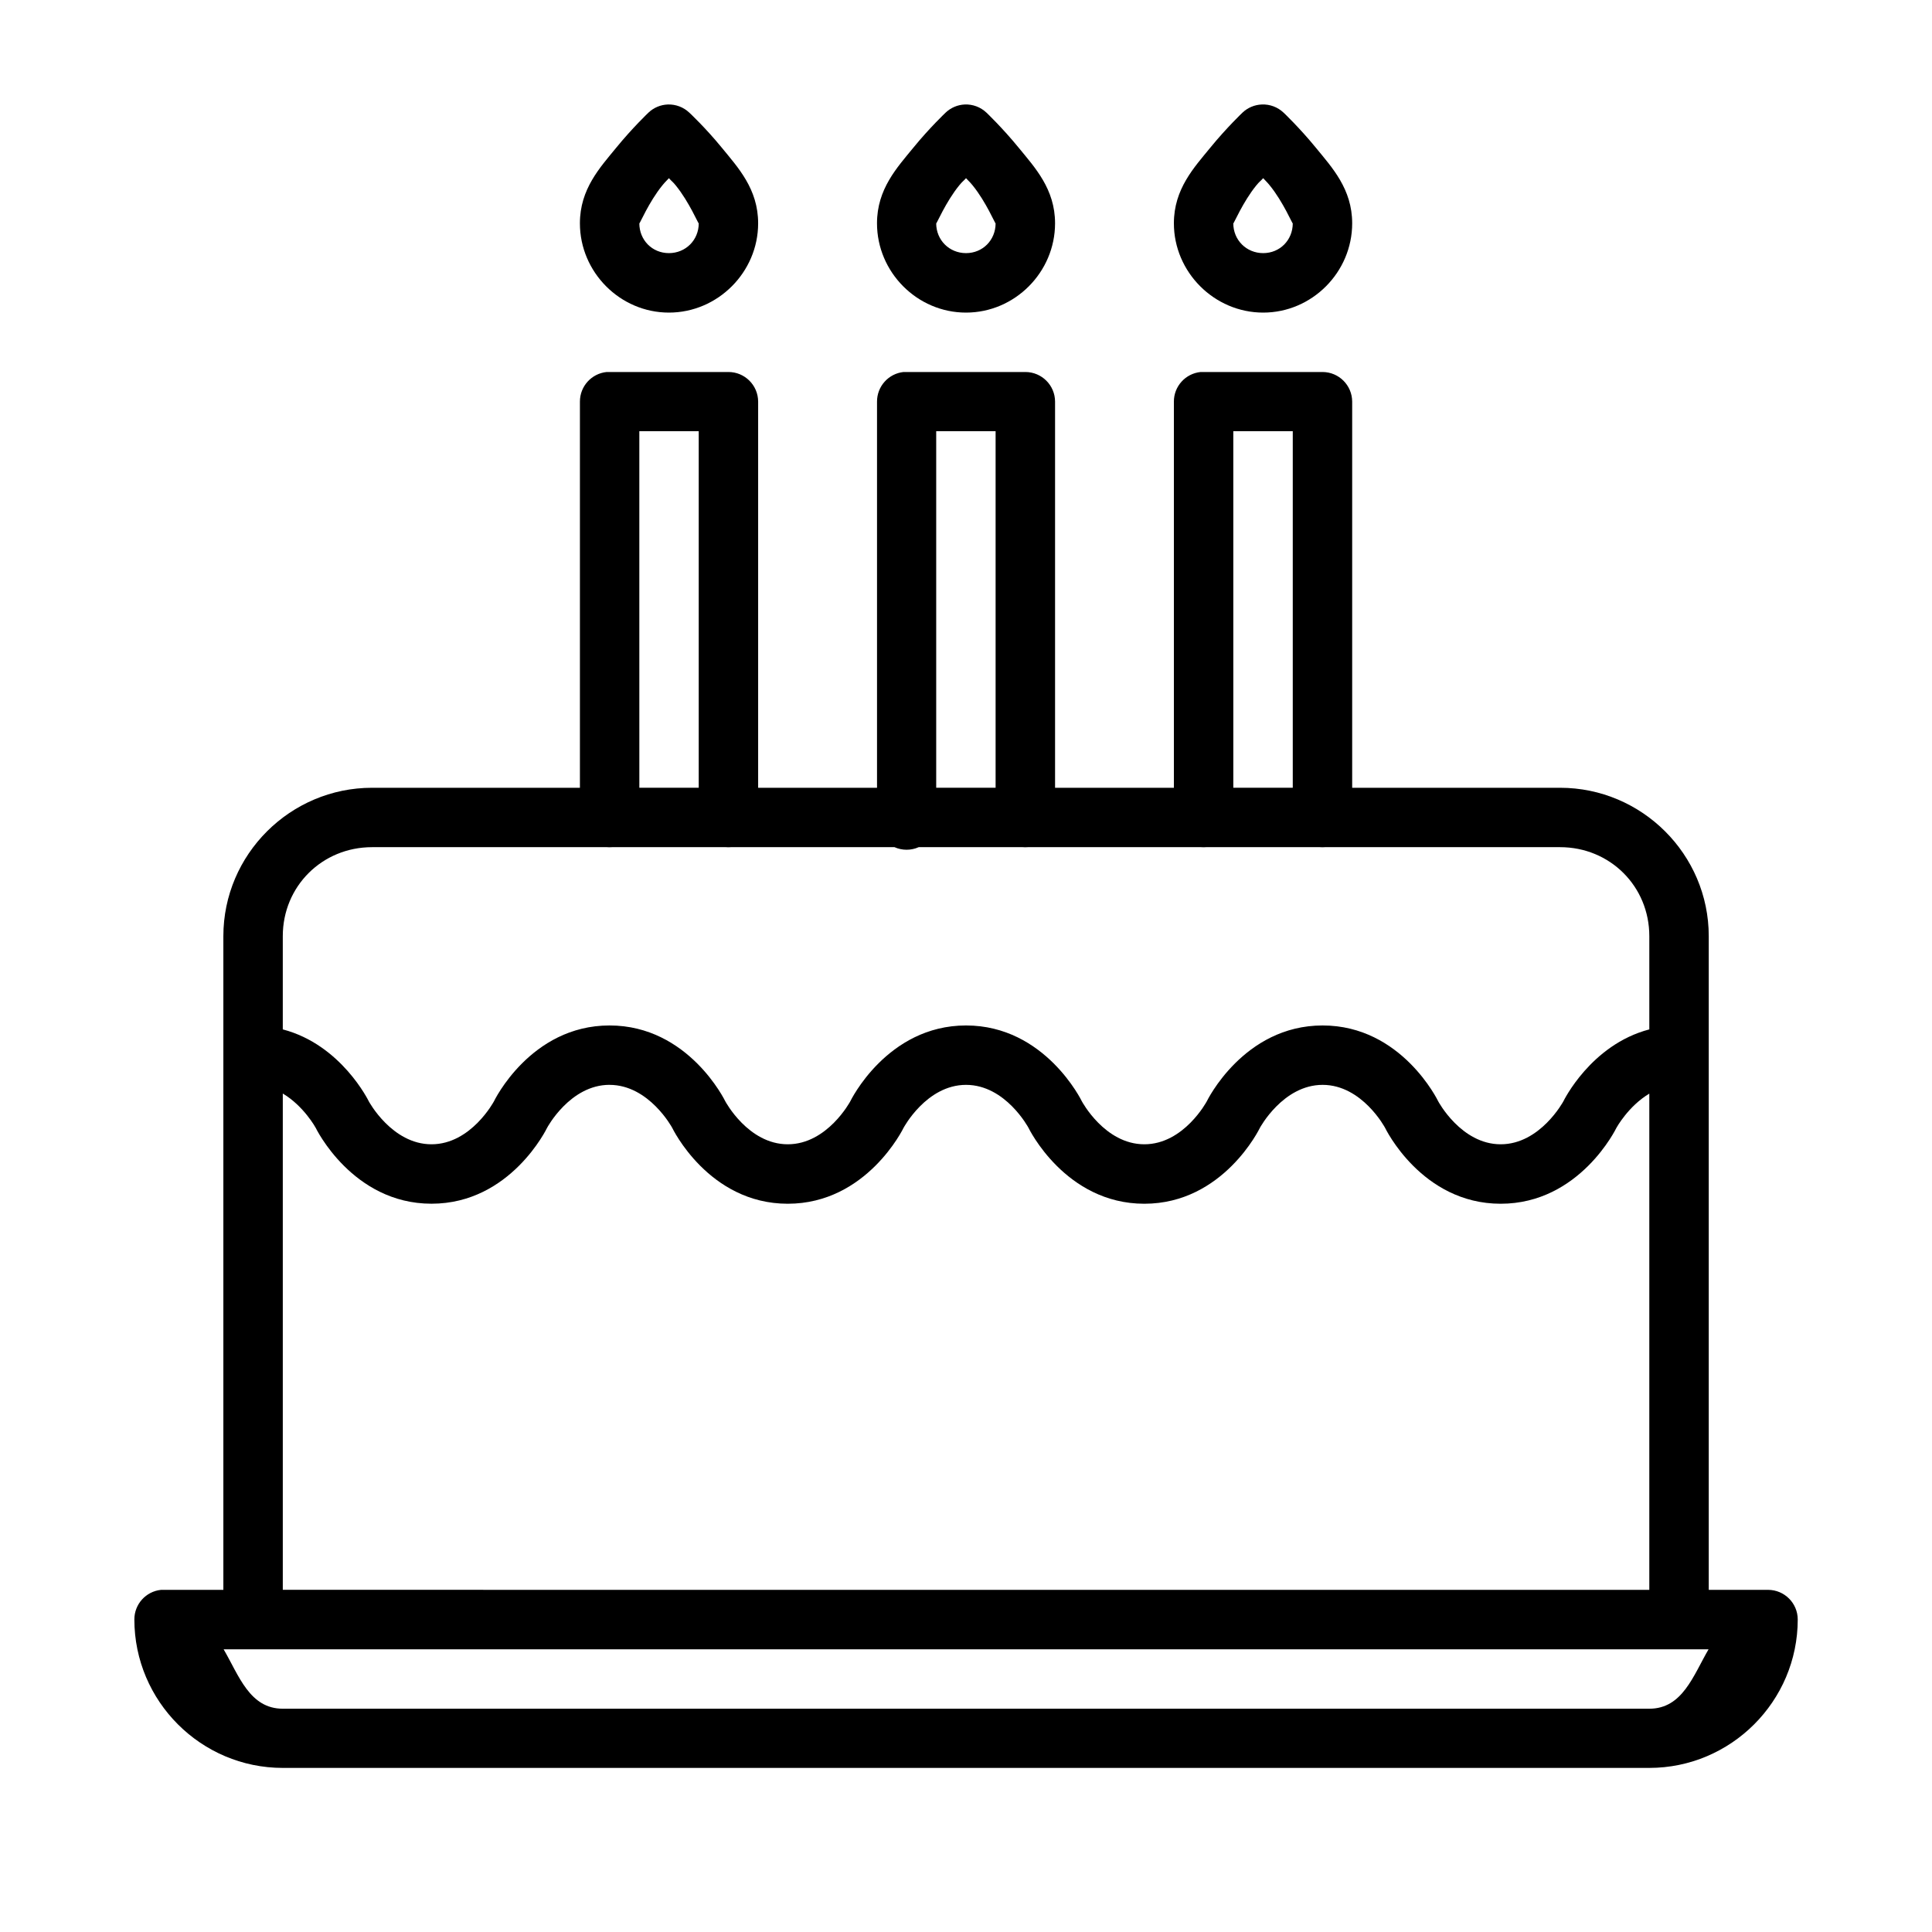
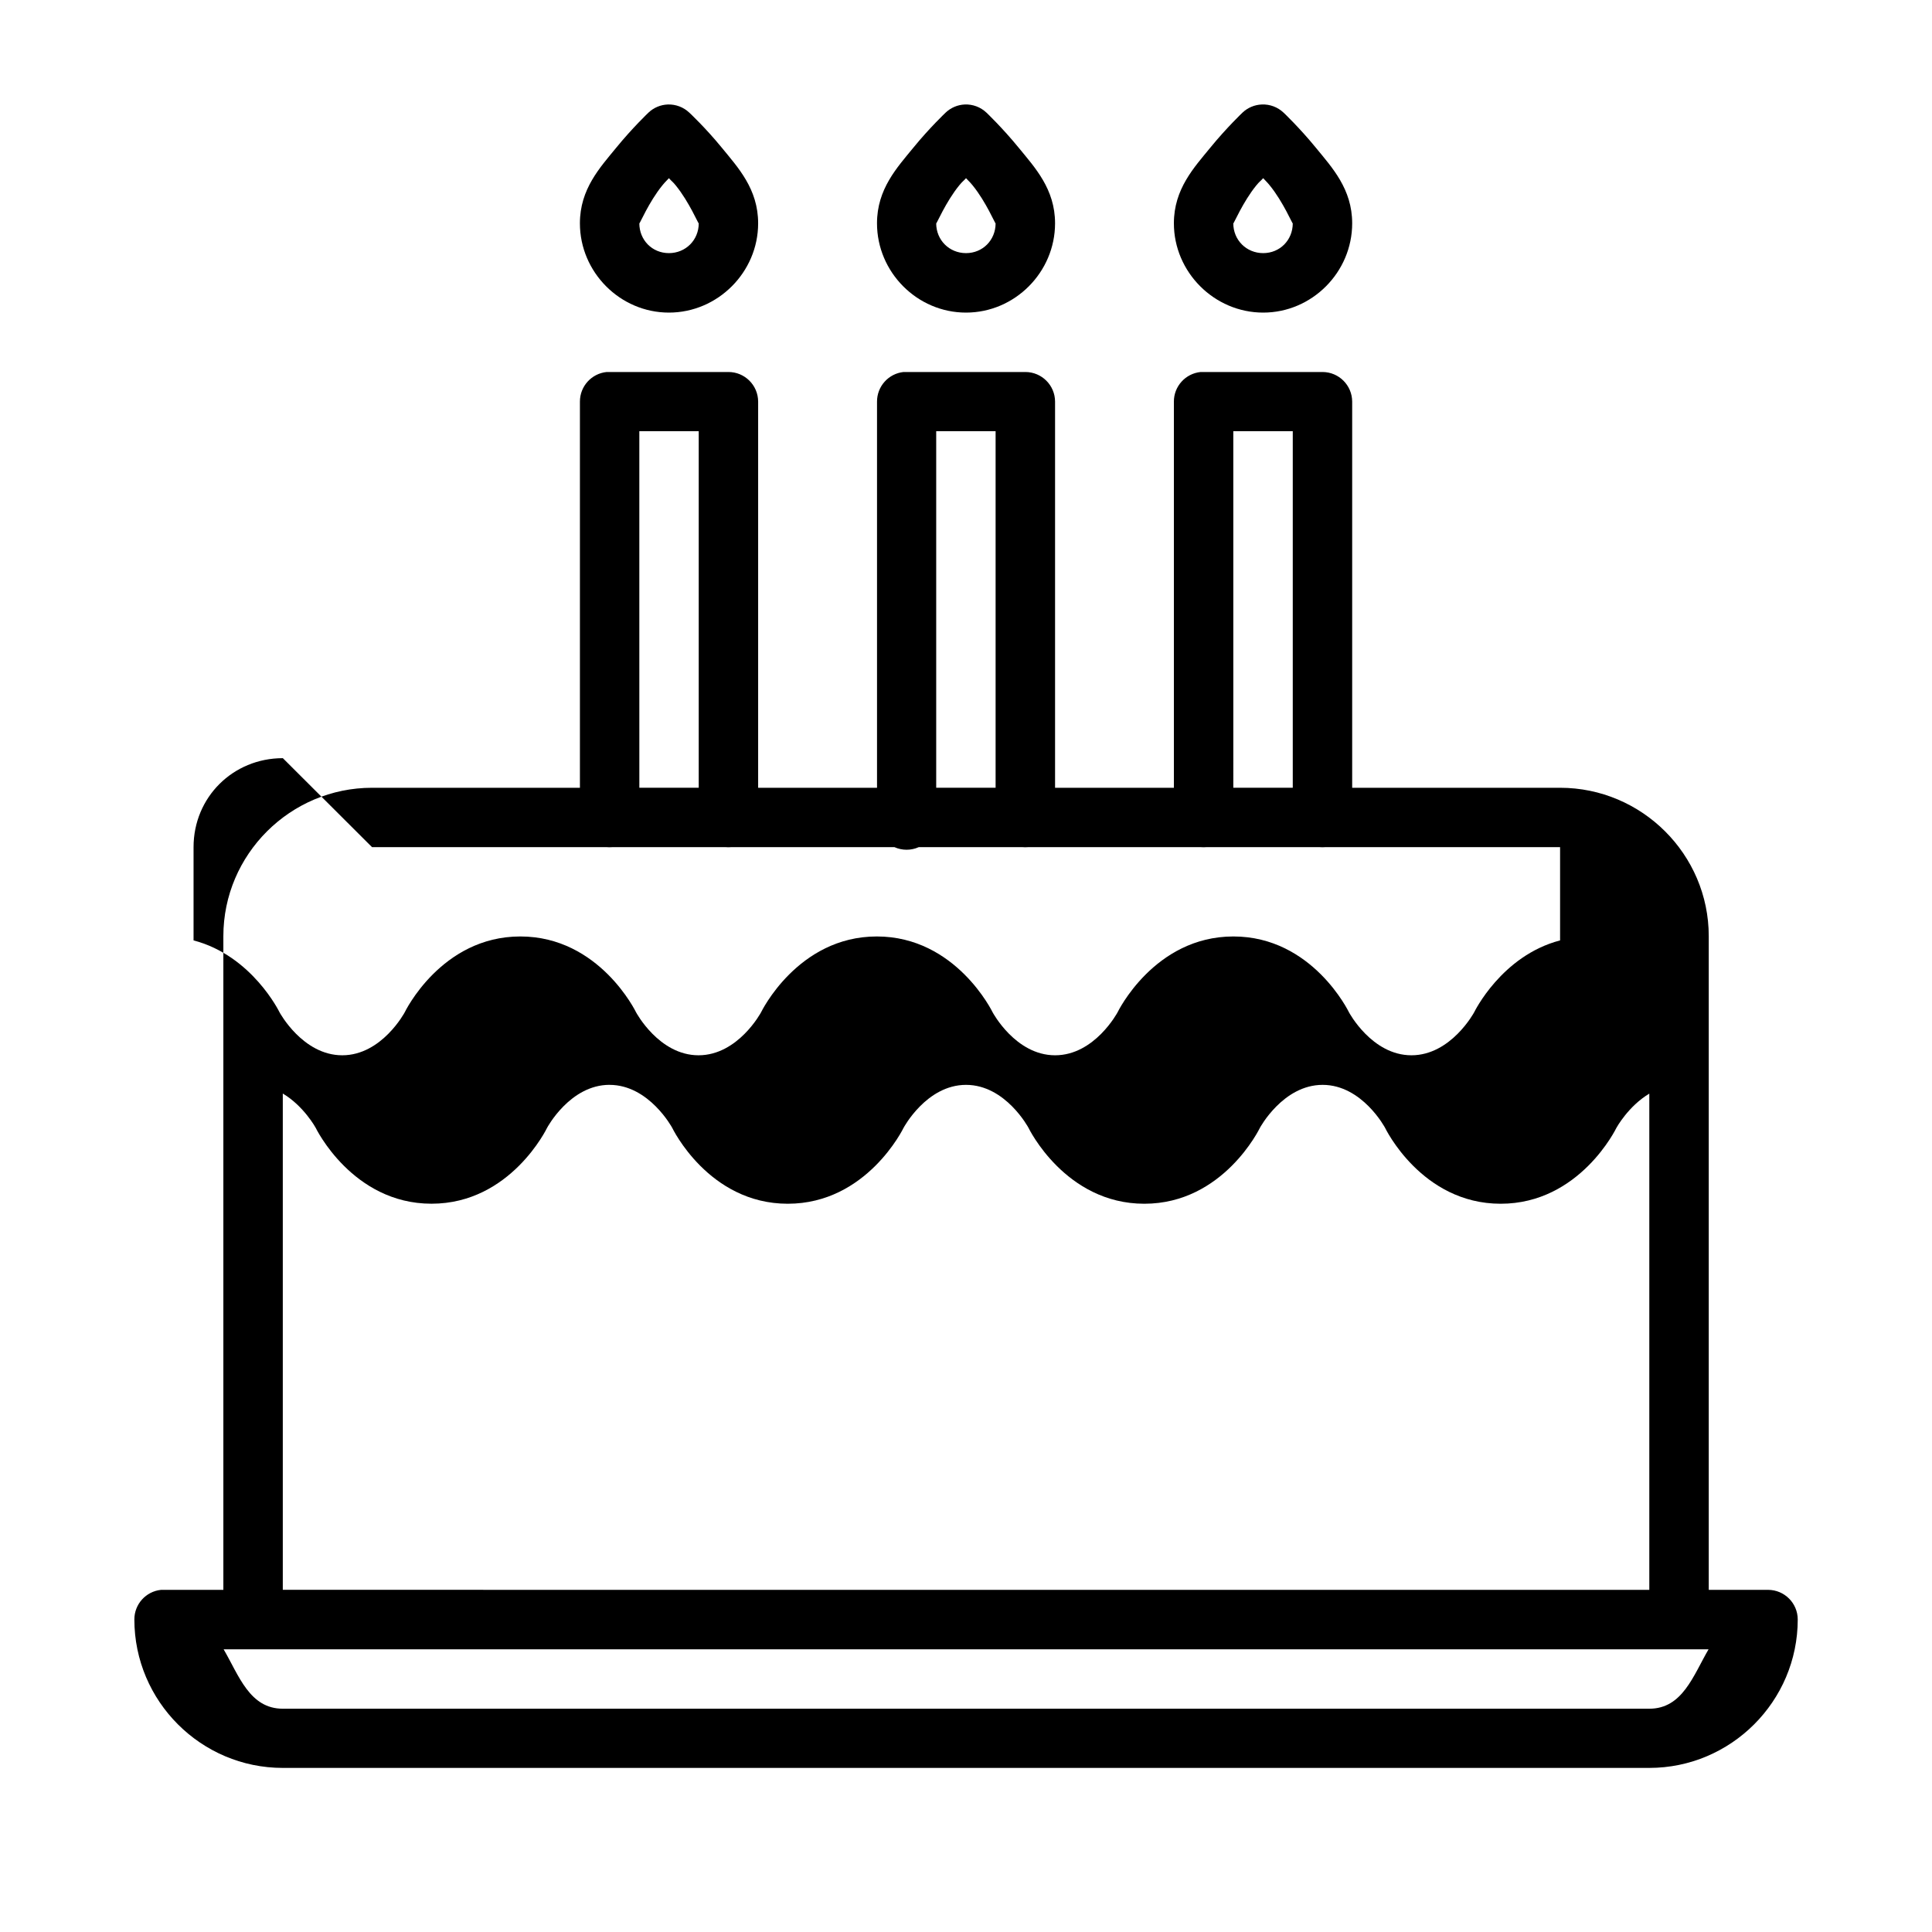
<svg xmlns="http://www.w3.org/2000/svg" fill="#000000" width="800px" height="800px" version="1.1" viewBox="144 144 512 512">
-   <path d="m320.97 171.69c-1.91 0.074-3.731 0.836-5.117 2.152 0 0-4.231 4.019-8.531 9.285-4.305 5.266-9.641 10.949-9.641 20.051 0 12.949 10.637 23.664 23.586 23.664s23.648-10.711 23.648-23.664c0-9.098-5.336-14.781-9.641-20.051-4.305-5.266-8.609-9.285-8.609-9.285h-0.004c-1.531-1.449-3.582-2.223-5.691-2.152zm78.691 0c-1.891 0.086-3.688 0.852-5.059 2.152 0 0-4.246 4.019-8.547 9.285-4.305 5.266-9.641 10.949-9.641 20.051 0 12.949 10.637 23.664 23.586 23.664s23.602-10.711 23.602-23.664c0-9.098-5.352-14.781-9.656-20.051-4.305-5.266-8.531-9.285-8.531-9.285h-0.004c-1.547-1.465-3.621-2.242-5.75-2.152zm78.734 0c-1.91 0.074-3.731 0.836-5.117 2.152 0 0-4.231 4.019-8.531 9.285-4.305 5.266-9.656 10.949-9.656 20.051 0 12.949 10.711 23.664 23.664 23.664 12.949 0 23.586-10.711 23.586-23.664 0-9.098-5.336-14.781-9.641-20.051-4.305-5.266-8.547-9.285-8.547-9.285h-0.008c-1.547-1.465-3.621-2.242-5.75-2.152zm-157.13 19.527c0.832 0.93 0.918 0.828 1.801 1.906 3.57 4.367 6.106 10.457 6.106 10.055 0 4.441-3.461 7.902-7.902 7.902s-7.84-3.461-7.84-7.902c0 0.406 2.535-5.688 6.106-10.055 0.871-1.066 0.914-0.988 1.738-1.906zm78.734 0c0.824 0.918 0.883 0.84 1.754 1.906 3.57 4.367 6.09 10.457 6.09 10.055 0 4.441-3.402 7.902-7.84 7.902-4.441 0-7.902-3.461-7.902-7.902 0 0.406 2.535-5.688 6.106-10.055 0.883-1.078 0.965-0.98 1.801-1.906zm78.75 0c0.82 0.918 0.867 0.844 1.738 1.906 3.57 4.367 6.106 10.457 6.106 10.055 0 4.441-3.402 7.902-7.84 7.902-4.441 0-7.918-3.461-7.918-7.902 0 0.406 2.535-5.688 6.106-10.055 0.883-1.078 0.98-0.98 1.812-1.906zm-173.98 51.367h0.004c-4.027 0.406-7.094 3.797-7.09 7.844v102.34h-55.086c-21.668 0-39.406 17.66-39.406 39.328v173.23h-15.746c-0.25-0.012-0.504-0.012-0.754 0-4.027 0.402-7.09 3.797-7.086 7.844 0 21.668 17.66 39.344 39.328 39.344h362.14c21.668 0 39.344-17.676 39.344-39.344-0.016-4.324-3.516-7.824-7.84-7.844h-15.742v-173.23c0-21.668-17.738-39.328-39.406-39.328h-55.09v-102.34c-0.02-4.324-3.519-7.824-7.844-7.844h-31.504c-0.27-0.012-0.543-0.012-0.812 0-4.027 0.406-7.094 3.797-7.09 7.844v102.34h-31.488v-102.34c-0.016-4.324-3.516-7.824-7.84-7.844h-31.504c-0.27-0.012-0.543-0.012-0.816 0-4 0.434-7.031 3.816-7.023 7.844v102.34h-31.504v-102.34c-0.02-4.348-3.555-7.859-7.902-7.844h-31.488c-0.254-0.012-0.504-0.012-0.754 0zm8.656 15.684h15.742v94.496h-15.738zm78.676 0h15.742v94.496h-15.742zm78.734 0h15.758v94.496h-15.754zm-228.24 110.24h62.285c0.438 0.039 0.875 0.039 1.309 0h30.195c0.43 0.035 0.863 0.035 1.293 0h43.371c2.043 0.91 4.371 0.91 6.414 0h27.598c0.434 0.039 0.871 0.039 1.305 0h45.941c0.43 0.035 0.863 0.035 1.293 0h30.211c0.426 0.035 0.852 0.035 1.277 0h62.348c13.219 0 23.648 10.367 23.648 23.586v24.707c-15.531 4.062-22.77 19.051-22.77 19.051s-6.125 11.395-16.621 11.395-16.559-11.395-16.559-11.395-9.637-20.094-30.629-20.094c-20.992 0-30.688 20.094-30.688 20.094s-6.062 11.395-16.559 11.395-16.559-11.395-16.559-11.395-9.695-20.094-30.688-20.094c-20.992 0-30.672 20.094-30.672 20.094s-6.078 11.395-16.574 11.395c-10.496 0-16.559-11.395-16.559-11.395s-9.68-20.094-30.672-20.094c-20.992 0-30.629 20.094-30.629 20.094s-6.062 11.395-16.559 11.395-16.621-11.395-16.621-11.395-7.246-14.992-22.785-19.051v-24.707c0-13.219 10.441-23.586 23.664-23.586zm62.93 62.992c10.496 0 16.621 11.395 16.621 11.395s9.621 20.109 30.613 20.109 30.688-20.109 30.688-20.109 6.062-11.395 16.559-11.395 16.559 11.395 16.559 11.395 9.695 20.109 30.688 20.109c20.992 0 30.629-20.109 30.629-20.109s6.125-11.395 16.621-11.395c10.496 0 16.559 11.395 16.559 11.395s9.637 20.109 30.629 20.109c20.992 0 30.672-20.109 30.672-20.109s3.141-5.75 8.719-9.07v131.5l-362.14-0.004v-131.52c5.586 3.32 8.719 9.086 8.719 9.086s9.695 20.109 30.688 20.109c20.992 0 30.629-20.109 30.629-20.109s6.062-11.395 16.559-11.395zm-102.27 149.58 393.53 0.004c-4.066 6.977-6.902 15.742-15.699 15.742h-362.14c-8.797 0-11.617-8.77-15.684-15.742z" />
+   <path d="m320.97 171.69c-1.91 0.074-3.731 0.836-5.117 2.152 0 0-4.231 4.019-8.531 9.285-4.305 5.266-9.641 10.949-9.641 20.051 0 12.949 10.637 23.664 23.586 23.664s23.648-10.711 23.648-23.664c0-9.098-5.336-14.781-9.641-20.051-4.305-5.266-8.609-9.285-8.609-9.285h-0.004c-1.531-1.449-3.582-2.223-5.691-2.152zm78.691 0c-1.891 0.086-3.688 0.852-5.059 2.152 0 0-4.246 4.019-8.547 9.285-4.305 5.266-9.641 10.949-9.641 20.051 0 12.949 10.637 23.664 23.586 23.664s23.602-10.711 23.602-23.664c0-9.098-5.352-14.781-9.656-20.051-4.305-5.266-8.531-9.285-8.531-9.285h-0.004c-1.547-1.465-3.621-2.242-5.75-2.152zm78.734 0c-1.91 0.074-3.731 0.836-5.117 2.152 0 0-4.231 4.019-8.531 9.285-4.305 5.266-9.656 10.949-9.656 20.051 0 12.949 10.711 23.664 23.664 23.664 12.949 0 23.586-10.711 23.586-23.664 0-9.098-5.336-14.781-9.641-20.051-4.305-5.266-8.547-9.285-8.547-9.285h-0.008c-1.547-1.465-3.621-2.242-5.75-2.152zm-157.13 19.527c0.832 0.93 0.918 0.828 1.801 1.906 3.57 4.367 6.106 10.457 6.106 10.055 0 4.441-3.461 7.902-7.902 7.902s-7.84-3.461-7.84-7.902c0 0.406 2.535-5.688 6.106-10.055 0.871-1.066 0.914-0.988 1.738-1.906zm78.734 0c0.824 0.918 0.883 0.84 1.754 1.906 3.57 4.367 6.09 10.457 6.09 10.055 0 4.441-3.402 7.902-7.84 7.902-4.441 0-7.902-3.461-7.902-7.902 0 0.406 2.535-5.688 6.106-10.055 0.883-1.078 0.965-0.98 1.801-1.906zm78.75 0c0.82 0.918 0.867 0.844 1.738 1.906 3.57 4.367 6.106 10.457 6.106 10.055 0 4.441-3.402 7.902-7.84 7.902-4.441 0-7.918-3.461-7.918-7.902 0 0.406 2.535-5.688 6.106-10.055 0.883-1.078 0.98-0.98 1.812-1.906zm-173.98 51.367h0.004c-4.027 0.406-7.094 3.797-7.09 7.844v102.34h-55.086c-21.668 0-39.406 17.66-39.406 39.328v173.23h-15.746c-0.25-0.012-0.504-0.012-0.754 0-4.027 0.402-7.09 3.797-7.086 7.844 0 21.668 17.66 39.344 39.328 39.344h362.14c21.668 0 39.344-17.676 39.344-39.344-0.016-4.324-3.516-7.824-7.84-7.844h-15.742v-173.23c0-21.668-17.738-39.328-39.406-39.328h-55.09v-102.34c-0.02-4.324-3.519-7.824-7.844-7.844h-31.504c-0.27-0.012-0.543-0.012-0.812 0-4.027 0.406-7.094 3.797-7.09 7.844v102.34h-31.488v-102.34c-0.016-4.324-3.516-7.824-7.84-7.844h-31.504c-0.27-0.012-0.543-0.012-0.816 0-4 0.434-7.031 3.816-7.023 7.844v102.34h-31.504v-102.34c-0.02-4.348-3.555-7.859-7.902-7.844h-31.488c-0.254-0.012-0.504-0.012-0.754 0zm8.656 15.684h15.742v94.496h-15.738zm78.676 0h15.742v94.496h-15.742zm78.734 0h15.758v94.496h-15.754zm-228.24 110.24h62.285c0.438 0.039 0.875 0.039 1.309 0h30.195c0.43 0.035 0.863 0.035 1.293 0h43.371c2.043 0.91 4.371 0.91 6.414 0h27.598c0.434 0.039 0.871 0.039 1.305 0h45.941c0.43 0.035 0.863 0.035 1.293 0h30.211c0.426 0.035 0.852 0.035 1.277 0h62.348v24.707c-15.531 4.062-22.77 19.051-22.77 19.051s-6.125 11.395-16.621 11.395-16.559-11.395-16.559-11.395-9.637-20.094-30.629-20.094c-20.992 0-30.688 20.094-30.688 20.094s-6.062 11.395-16.559 11.395-16.559-11.395-16.559-11.395-9.695-20.094-30.688-20.094c-20.992 0-30.672 20.094-30.672 20.094s-6.078 11.395-16.574 11.395c-10.496 0-16.559-11.395-16.559-11.395s-9.68-20.094-30.672-20.094c-20.992 0-30.629 20.094-30.629 20.094s-6.062 11.395-16.559 11.395-16.621-11.395-16.621-11.395-7.246-14.992-22.785-19.051v-24.707c0-13.219 10.441-23.586 23.664-23.586zm62.93 62.992c10.496 0 16.621 11.395 16.621 11.395s9.621 20.109 30.613 20.109 30.688-20.109 30.688-20.109 6.062-11.395 16.559-11.395 16.559 11.395 16.559 11.395 9.695 20.109 30.688 20.109c20.992 0 30.629-20.109 30.629-20.109s6.125-11.395 16.621-11.395c10.496 0 16.559 11.395 16.559 11.395s9.637 20.109 30.629 20.109c20.992 0 30.672-20.109 30.672-20.109s3.141-5.75 8.719-9.07v131.5l-362.14-0.004v-131.52c5.586 3.32 8.719 9.086 8.719 9.086s9.695 20.109 30.688 20.109c20.992 0 30.629-20.109 30.629-20.109s6.062-11.395 16.559-11.395zm-102.27 149.58 393.53 0.004c-4.066 6.977-6.902 15.742-15.699 15.742h-362.14c-8.797 0-11.617-8.77-15.684-15.742z" />
</svg>